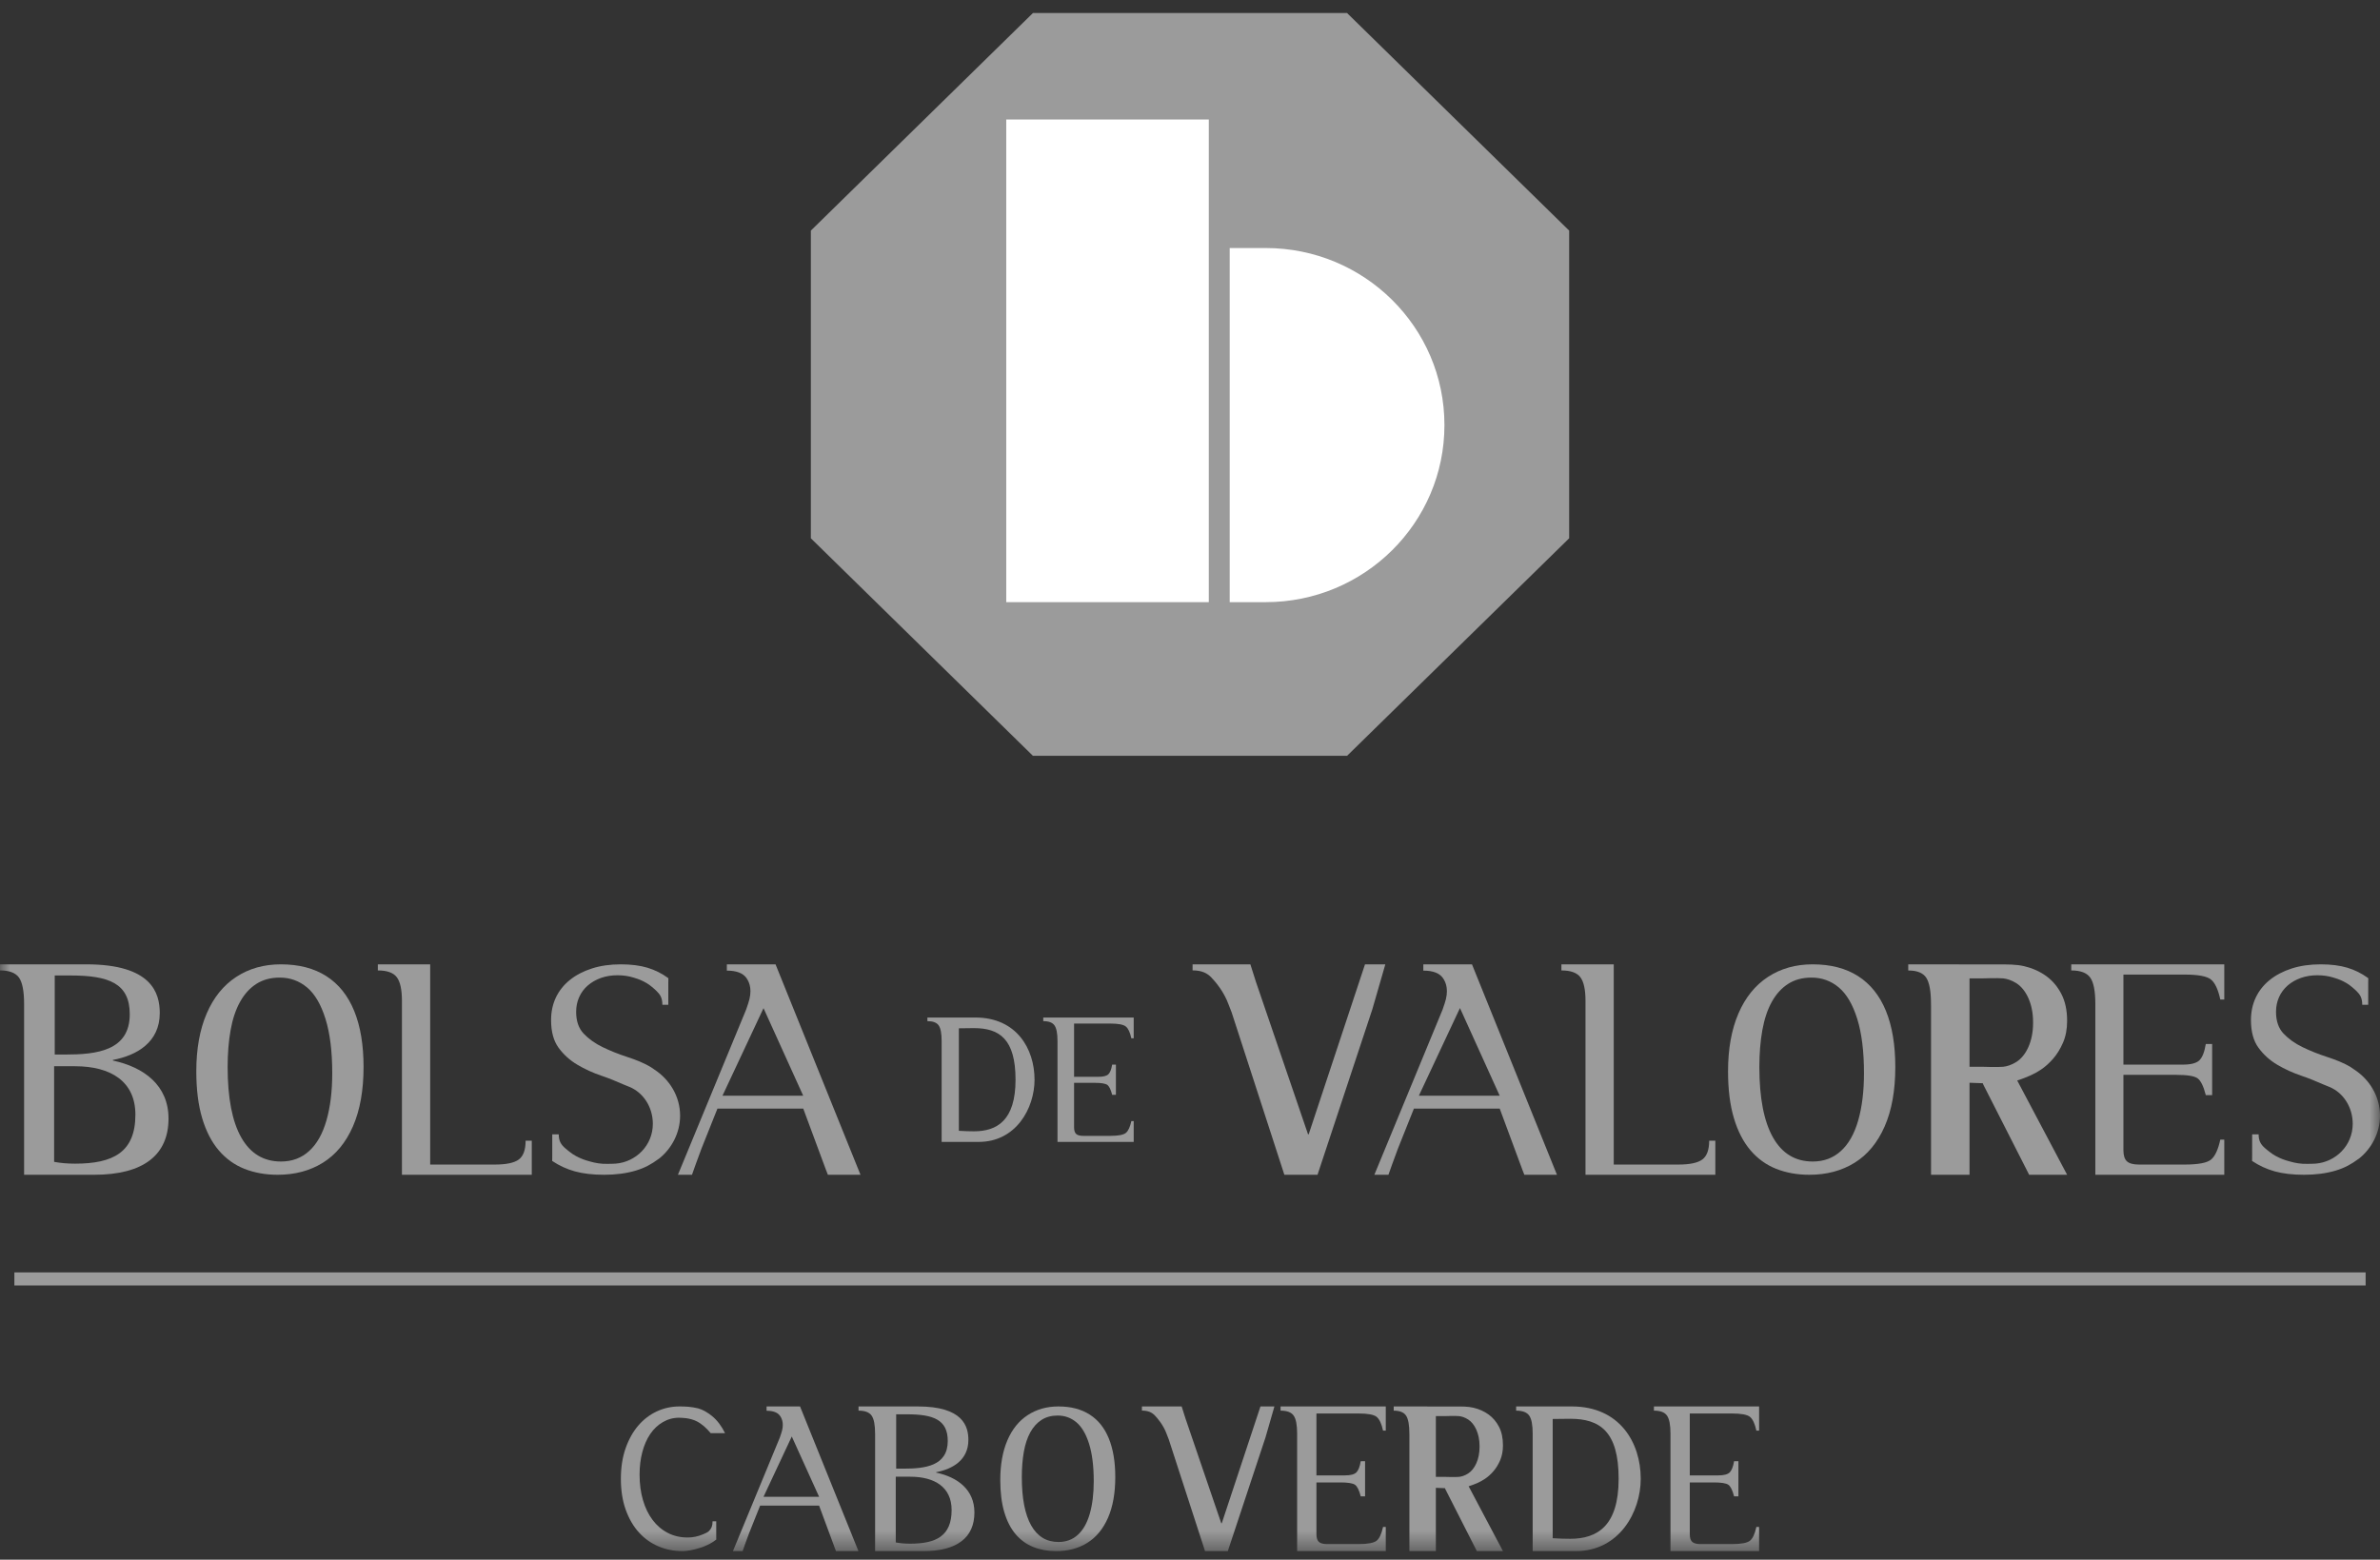
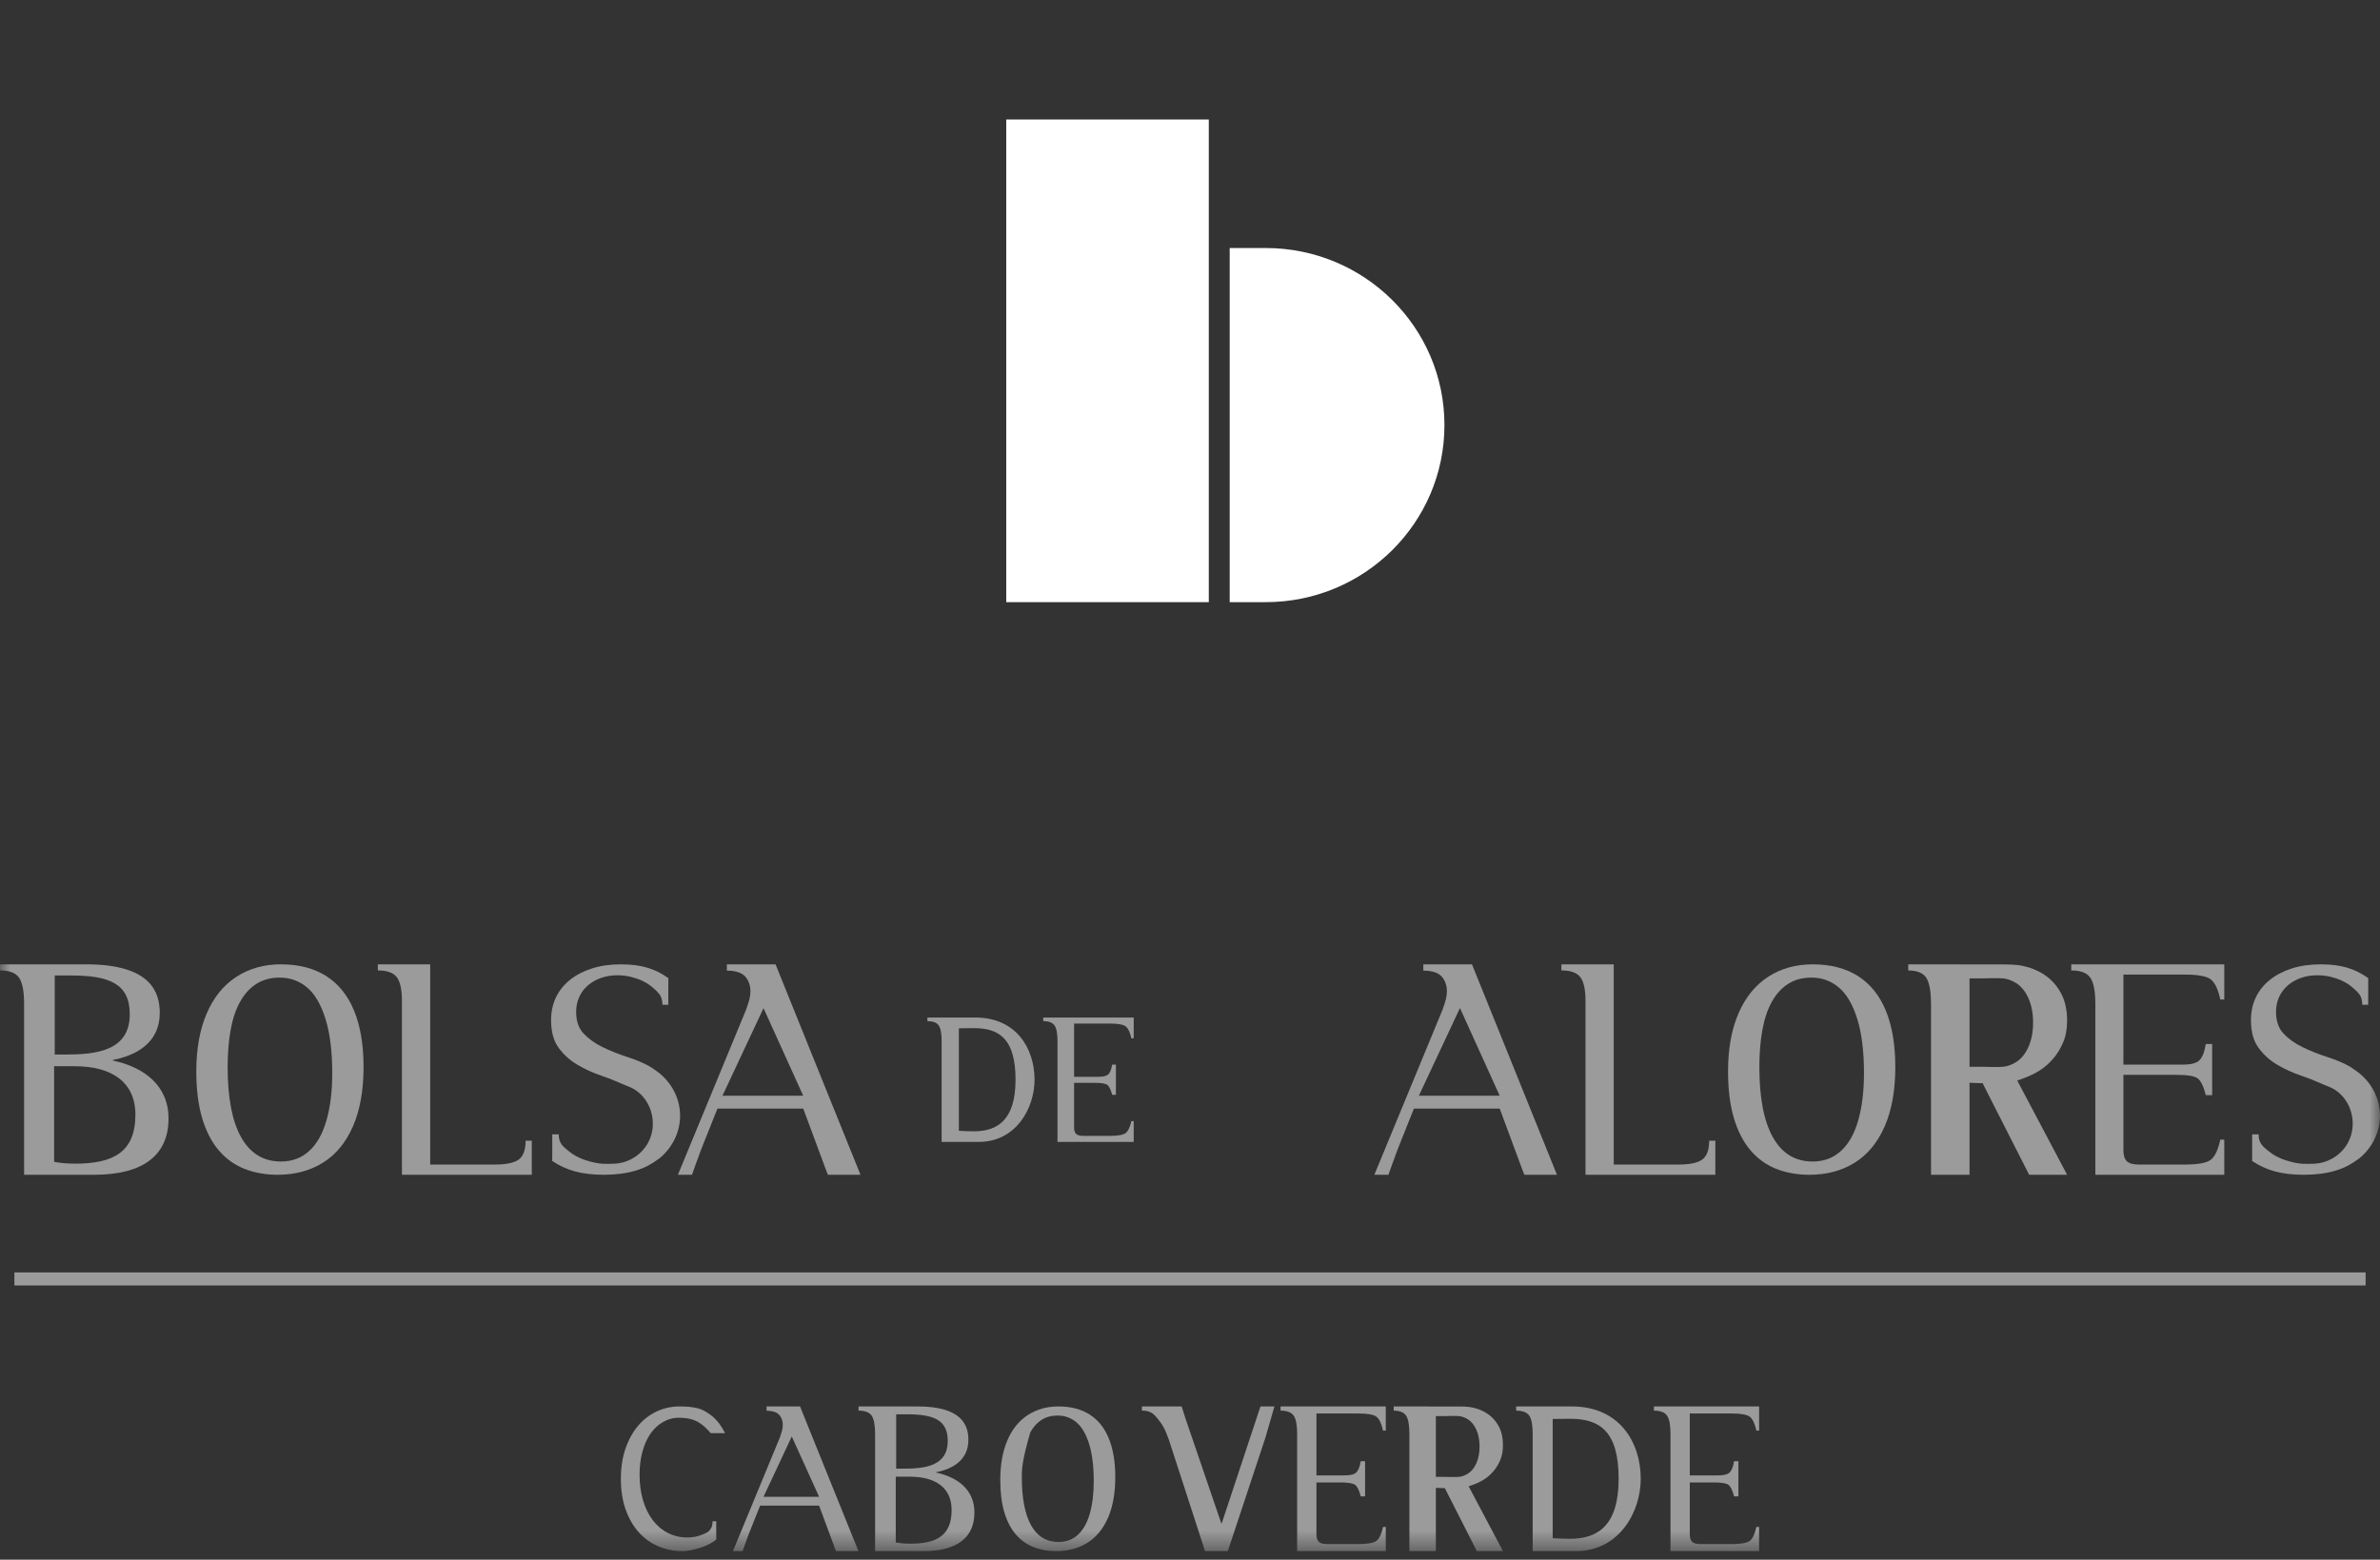
<svg xmlns="http://www.w3.org/2000/svg" xmlns:xlink="http://www.w3.org/1999/xlink" width="119px" height="78px" viewBox="0 0 119 78" version="1.1">
  <rect x="0" y="0" width="119" height="78" fill="#333333" stroke="none" />
  <title>BolsaValores pb</title>
  <desc>Created with Sketch.</desc>
  <defs>
    <polygon id="path-1" points="0 77.526 119 77.526 119 0.605 0 0.605" />
  </defs>
  <g id="Desktop-version" stroke="none" stroke-width="1" fill="none" fill-rule="evenodd">
    <g id="Clients" transform="translate(-335, -1748)">
      <g id="BolsaValores-pb" transform="translate(335, 1748)">
-         <polygon id="Fill-1" fill="#9B9B9B" points="51.647 0.652 40.543 11.532 40.543 26.92 51.647 37.799 67.353 37.799 78.458 26.92 78.458 11.532 67.353 0.652" />
        <g id="Group-35" transform="translate(0, 0.047)">
          <mask id="mask-2" fill="white">
            <use xlink:href="#path-1" />
          </mask>
          <g id="Clip-6" />
          <polygon id="Fill-5" fill="#FFFFFF" mask="url(#mask-2)" points="50.312 30.067 60.44 30.067 60.44 5.929 50.312 5.929" />
          <path d="M61.485,12.357 L63.286,12.357 C68.222,12.357 72.222,16.321 72.222,21.212 C72.222,26.102 68.222,30.067 63.286,30.067 L61.485,30.067 L61.485,12.357 Z" id="Fill-7" fill="#FFFFFF" mask="url(#mask-2)" />
          <g id="Group-10" mask="url(#mask-2)">
            <g transform="translate(59.171, 59.936)" />
          </g>
          <path d="M11.382,53.318 C11.382,54.859 11.608,56.033 12.061,56.836 C12.516,57.64 13.178,58.041 14.05,58.041 C14.602,58.041 15.071,57.867 15.456,57.517 C15.841,57.169 16.13,56.657 16.323,55.985 C16.516,55.312 16.612,54.526 16.612,53.627 C16.612,52.532 16.499,51.624 16.273,50.904 C16.048,50.183 15.74,49.659 15.35,49.333 C14.959,49.007 14.506,48.843 13.989,48.843 C13.533,48.843 13.142,48.949 12.815,49.16 C12.487,49.37 12.217,49.67 12.001,50.06 C11.785,50.449 11.628,50.92 11.53,51.472 C11.431,52.025 11.382,52.64 11.382,53.318 M13.883,58.704 C13.274,58.704 12.721,58.605 12.221,58.407 C11.723,58.209 11.293,57.899 10.936,57.48 C10.579,57.061 10.303,56.525 10.108,55.872 C9.913,55.219 9.815,54.438 9.815,53.528 C9.815,52.409 9.988,51.447 10.332,50.644 C10.677,49.84 11.17,49.229 11.811,48.809 C12.452,48.39 13.196,48.18 14.042,48.18 C14.944,48.18 15.703,48.377 16.319,48.771 C16.934,49.166 17.399,49.746 17.71,50.511 C18.023,51.278 18.178,52.211 18.178,53.31 C18.178,54.485 18,55.477 17.646,56.286 C17.291,57.095 16.791,57.7 16.144,58.102 C15.499,58.503 14.744,58.704 13.883,58.704" id="Fill-11" fill="#9B9B9B" mask="url(#mask-2)" />
          <path d="M26.589,58.704 L20.097,58.704 L20.097,56.639 L20.097,50.012 C20.097,49.443 20.011,49.047 19.838,48.822 C19.667,48.597 19.351,48.485 18.892,48.485 L18.892,48.18 L21.509,48.18 L21.509,50.145 L21.509,57.179 L21.509,58.193 L23.483,58.193 L24.74,58.193 C25.314,58.193 25.715,58.108 25.942,57.938 C26.167,57.768 26.281,57.455 26.281,57.001 L26.589,57.001 L26.589,57.457 L26.589,58.704 Z" id="Fill-12" fill="#9B9B9B" mask="url(#mask-2)" />
          <path d="M117.713,53.442 C118.454,53.924 119,54.759 119,55.749 C119,56.619 118.571,57.393 117.965,57.883 L117.907,57.923 C117.574,58.169 117.24,58.36 116.773,58.498 C116.306,58.636 115.78,58.704 115.196,58.704 C114.635,58.704 114.151,58.647 113.742,58.535 C113.333,58.422 112.954,58.247 112.604,58.012 L112.607,57.798 L112.608,56.682 L112.931,56.682 C112.931,57.027 113.053,57.199 113.252,57.374 C113.264,57.385 113.312,57.426 113.361,57.466 C113.575,57.636 113.69,57.728 113.98,57.86 C114.103,57.916 114.157,57.935 114.293,57.981 C114.385,58.012 114.427,58.019 114.501,58.041 C114.754,58.114 115.044,58.169 115.371,58.158 C115.549,58.153 115.608,58.16 115.788,58.146 C116.782,58.064 117.636,57.244 117.636,56.156 C117.636,55.311 117.152,54.589 116.469,54.31 C116.26,54.226 116.174,54.191 116.131,54.172 C115.75,54.008 115.513,53.903 115.079,53.755 C114.645,53.608 114.241,53.424 113.865,53.202 C113.49,52.981 113.177,52.698 112.926,52.354 C112.673,52.01 112.548,51.548 112.548,50.968 C112.548,50.555 112.628,50.179 112.789,49.839 C112.949,49.5 113.182,49.208 113.487,48.962 C113.793,48.716 114.16,48.524 114.588,48.387 C115.016,48.249 115.499,48.18 116.035,48.18 C116.549,48.18 116.993,48.237 117.37,48.35 C117.744,48.463 118.092,48.637 118.414,48.873 L118.41,49.087 L118.41,50.202 L118.112,50.202 C118.113,49.858 118.001,49.686 117.819,49.51 C117.808,49.499 117.764,49.458 117.719,49.418 C117.523,49.249 117.417,49.156 117.151,49.024 C117.037,48.968 116.988,48.949 116.863,48.903 C116.778,48.873 116.74,48.865 116.673,48.843 C116.441,48.77 116.174,48.726 115.874,48.726 C115.574,48.726 115.298,48.77 115.047,48.859 C114.795,48.948 114.575,49.073 114.387,49.235 C114.2,49.397 114.056,49.591 113.953,49.818 C113.852,50.043 113.801,50.289 113.801,50.555 C113.801,51.017 113.927,51.381 114.179,51.646 C114.431,51.911 114.744,52.135 115.119,52.317 C115.494,52.499 115.898,52.662 116.332,52.804 C116.767,52.946 117.181,53.103 117.546,53.327 C117.589,53.354 117.671,53.415 117.713,53.442" id="Fill-13" fill="#9B9B9B" mask="url(#mask-2)" />
          <path d="M98.476,48.882 L98.476,50.458 L98.476,51.787 L98.476,53.303 L99.123,53.303 C99.123,53.303 99.898,53.329 100.155,53.303 C100.334,53.285 100.579,53.217 100.832,53.052 C101.301,52.747 101.654,52.039 101.654,51.121 L101.654,51.065 C101.654,50.146 101.301,49.439 100.832,49.133 C100.579,48.968 100.334,48.901 100.155,48.882 C99.898,48.857 99.123,48.882 99.123,48.882 L98.476,48.882 Z M96.552,50.292 L96.55,50.175 C96.55,49.531 96.47,49.088 96.311,48.848 C96.151,48.607 95.851,48.487 95.412,48.487 L95.412,48.18 L97.063,48.18 L97.132,48.18 L98.54,48.185 L99.9,48.185 C100.361,48.185 100.799,48.175 101.215,48.274 C101.63,48.374 101.996,48.538 102.312,48.767 C102.627,48.996 102.88,49.295 103.07,49.664 C103.261,50.033 103.356,50.48 103.356,51.009 C103.356,51.417 103.288,51.778 103.153,52.092 C103.017,52.406 102.852,52.675 102.657,52.899 C102.462,53.123 102.259,53.305 102.049,53.445 C101.838,53.584 101.708,53.652 101.507,53.743 C101.355,53.812 101.098,53.915 100.86,53.987 L100.903,54.069 L103.356,58.704 L101.458,58.704 L99.162,54.189 L99.14,54.126 C98.773,54.116 98.476,54.102 98.476,54.102 L98.476,58.704 L96.552,58.704 L96.552,51.149 L96.552,50.292 Z" id="Fill-14" fill="#9B9B9B" mask="url(#mask-2)" />
          <path d="M104.767,56.747 L104.767,50.165 C104.767,49.524 104.683,49.084 104.513,48.845 C104.344,48.605 104.027,48.485 103.563,48.485 L103.563,48.18 L111.214,48.18 L111.214,49.939 L111.015,49.939 C110.906,49.436 110.751,49.103 110.548,48.939 C110.346,48.774 109.906,48.692 109.231,48.692 L106.171,48.692 L106.171,53.195 L109.14,53.195 C109.545,53.195 109.821,53.124 109.969,52.98 C110.117,52.836 110.224,52.565 110.29,52.164 L110.607,52.164 L110.607,54.721 L110.29,54.721 C110.176,54.272 110.037,53.991 109.874,53.877 C109.711,53.764 109.355,53.707 108.806,53.707 L106.171,53.707 L106.171,57.475 C106.171,57.738 106.23,57.924 106.347,58.032 C106.465,58.139 106.666,58.193 106.949,58.193 L108.806,58.193 L109.231,58.193 C109.906,58.193 110.346,58.111 110.548,57.947 C110.751,57.782 110.906,57.448 111.015,56.946 L111.214,56.946 L111.214,58.704 L108.565,58.704 L105.308,58.704 L104.767,58.704 L104.767,56.747 Z" id="Fill-15" fill="#9B9B9B" mask="url(#mask-2)" />
          <path d="M87.968,53.318 C87.968,54.859 88.196,56.033 88.649,56.836 C89.103,57.64 89.765,58.041 90.638,58.041 C91.189,58.041 91.658,57.867 92.043,57.517 C92.429,57.169 92.718,56.657 92.911,55.985 C93.103,55.312 93.199,54.526 93.199,53.627 C93.199,52.532 93.086,51.624 92.861,50.904 C92.636,50.183 92.327,49.659 91.937,49.333 C91.547,49.007 91.093,48.843 90.577,48.843 C90.12,48.843 89.729,48.949 89.402,49.16 C89.075,49.37 88.804,49.67 88.588,50.06 C88.373,50.449 88.216,50.92 88.117,51.472 C88.018,52.025 87.968,52.64 87.968,53.318 M90.47,58.704 C89.862,58.704 89.308,58.605 88.809,58.407 C88.31,58.209 87.881,57.899 87.524,57.48 C87.166,57.061 86.89,56.525 86.695,55.872 C86.5,55.219 86.402,54.438 86.402,53.528 C86.402,52.409 86.575,51.447 86.919,50.644 C87.264,49.84 87.757,49.229 88.398,48.809 C89.039,48.39 89.783,48.18 90.63,48.18 C91.532,48.18 92.291,48.377 92.907,48.771 C93.522,49.166 93.986,49.746 94.298,50.511 C94.609,51.278 94.765,52.211 94.765,53.31 C94.765,54.485 94.588,55.477 94.233,56.286 C93.878,57.095 93.378,57.7 92.732,58.102 C92.085,58.503 91.331,58.704 90.47,58.704" id="Fill-16" fill="#9B9B9B" mask="url(#mask-2)" />
          <path d="M85.767,58.704 L79.275,58.704 L79.275,56.639 L79.275,50.012 C79.275,49.443 79.189,49.047 79.017,48.822 C78.845,48.597 78.53,48.485 78.071,48.485 L78.071,48.18 L80.687,48.18 L80.687,50.145 L80.687,57.179 L80.687,58.193 L82.66,58.193 L83.918,58.193 C84.493,58.193 84.892,58.108 85.119,57.938 C85.345,57.768 85.459,57.455 85.459,57.001 L85.767,57.001 L85.767,57.457 L85.767,58.704 Z" id="Fill-17" fill="#9B9B9B" mask="url(#mask-2)" />
          <path d="M2.737,52.691 L3.269,52.691 C4.816,52.691 6.488,52.51 6.488,50.676 C6.488,49.127 5.441,48.737 3.518,48.737 L2.737,48.737 L2.737,52.691 Z M2.706,58.058 C3.034,58.118 3.362,58.148 3.753,58.148 C5.659,58.148 6.77,57.577 6.77,55.697 C6.77,54.044 5.55,53.276 3.753,53.276 C3.378,53.276 3.284,53.271 2.706,53.276 L2.706,58.058 Z M1.819,48.18 L4.316,48.18 C7.598,48.18 7.988,49.624 7.988,50.616 C7.988,52.074 6.847,52.735 5.644,52.961 L5.644,52.991 C7.191,53.322 8.426,54.224 8.426,55.893 C8.426,57.712 7.176,58.704 4.706,58.704 L1.205,58.704 L1.205,58.058 L1.205,50.282 L1.205,50.164 C1.205,49.525 1.12,49.084 0.951,48.845 C0.781,48.605 0.465,48.485 6.57458564e-05,48.485 L6.57458564e-05,48.18 L1.746,48.18 L1.819,48.18 Z" id="Fill-18" fill="#9B9B9B" mask="url(#mask-2)" />
          <path d="M38.176,50.371 L36.124,54.75 L40.16,54.75 L38.176,50.371 Z M37.406,50.149 C37.627,49.507 37.496,49.111 37.322,48.864 C37.149,48.618 36.822,48.494 36.343,48.494 L36.343,48.18 L38.141,48.18 L38.46,48.18 L38.777,48.18 L43.025,58.704 L41.394,58.704 C41.394,58.704 41.324,58.526 41.287,58.428 L40.162,55.393 L35.873,55.393 L35.072,57.4 C34.928,57.768 34.599,58.704 34.599,58.704 L33.896,58.704 L37.306,50.444 L37.406,50.149 Z" id="Fill-19" fill="#9B9B9B" mask="url(#mask-2)" />
          <path d="M72.998,50.366 L70.943,54.751 L74.985,54.751 L72.998,50.366 Z M72.229,50.149 C72.45,49.507 72.319,49.111 72.145,48.864 C71.971,48.617 71.644,48.494 71.166,48.494 L71.166,48.18 L72.964,48.18 L73.283,48.18 L73.599,48.18 L77.848,58.704 L76.217,58.704 C76.217,58.704 76.147,58.525 76.11,58.428 L74.985,55.393 L70.696,55.393 L69.895,57.4 C69.751,57.768 69.422,58.704 69.422,58.704 L68.718,58.704 L72.129,50.444 L72.229,50.149 Z" id="Fill-20" fill="#9B9B9B" mask="url(#mask-2)" />
          <path d="M52.875,55.903 L52.875,52.013 C52.875,51.634 52.825,51.375 52.724,51.233 C52.625,51.091 52.438,51.021 52.163,51.021 L52.163,50.84 L56.685,50.84 L56.685,51.879 L56.567,51.879 C56.503,51.582 56.411,51.385 56.291,51.289 C56.172,51.191 55.912,51.142 55.513,51.142 L53.704,51.142 L53.704,53.804 L54.929,53.804 C55.167,53.804 55.33,53.762 55.418,53.677 C55.506,53.592 55.569,53.431 55.608,53.195 L55.795,53.195 L55.795,54.706 L55.608,54.706 C55.541,54.44 55.459,54.274 55.362,54.207 C55.266,54.14 55.055,54.106 54.73,54.106 L53.704,54.106 L53.704,56.334 C53.704,56.489 53.739,56.599 53.808,56.663 C53.877,56.726 53.996,56.758 54.164,56.758 L55.261,56.758 L55.513,56.758 C55.912,56.758 56.172,56.709 56.291,56.612 C56.411,56.515 56.503,56.318 56.567,56.021 L56.685,56.021 L56.685,57.06 L55.119,57.06 L53.194,57.06 L52.875,57.06 L52.875,55.903 Z" id="Fill-21" fill="#9B9B9B" mask="url(#mask-2)" />
          <path d="M32.719,53.442 C33.459,53.924 34.005,54.759 34.005,55.749 C34.005,56.619 33.577,57.393 32.971,57.883 L32.913,57.923 C32.58,58.169 32.245,58.36 31.778,58.498 C31.311,58.636 30.786,58.704 30.202,58.704 C29.641,58.704 29.157,58.647 28.748,58.535 C28.339,58.422 27.959,58.247 27.609,58.012 L27.613,57.798 L27.613,56.682 L27.937,56.682 C27.937,57.027 28.059,57.199 28.258,57.374 C28.269,57.385 28.317,57.426 28.367,57.466 C28.58,57.636 28.695,57.728 28.985,57.86 C29.109,57.916 29.163,57.935 29.299,57.981 C29.391,58.012 29.433,58.019 29.506,58.041 C29.76,58.114 30.05,58.169 30.376,58.158 C30.554,58.153 30.614,58.16 30.794,58.146 C31.788,58.064 32.642,57.244 32.642,56.156 C32.642,55.311 32.157,54.589 31.474,54.31 C31.265,54.226 31.18,54.191 31.137,54.172 C30.756,54.008 30.518,53.903 30.084,53.755 C29.65,53.608 29.246,53.424 28.871,53.202 C28.496,52.981 28.183,52.698 27.931,52.354 C27.679,52.01 27.554,51.548 27.554,50.968 C27.554,50.555 27.634,50.179 27.794,49.839 C27.955,49.5 28.188,49.208 28.493,48.962 C28.798,48.716 29.166,48.524 29.595,48.387 C30.023,48.249 30.505,48.18 31.04,48.18 C31.554,48.18 31.999,48.237 32.375,48.35 C32.75,48.463 33.098,48.637 33.419,48.873 L33.416,49.087 L33.416,50.202 L33.119,50.202 C33.119,49.858 33.006,49.686 32.824,49.51 C32.813,49.499 32.769,49.458 32.724,49.418 C32.528,49.249 32.423,49.156 32.157,49.024 C32.044,48.968 31.994,48.949 31.869,48.903 C31.784,48.873 31.746,48.865 31.678,48.843 C31.446,48.77 31.18,48.726 30.88,48.726 C30.58,48.726 30.304,48.77 30.052,48.859 C29.8,48.948 29.581,49.073 29.393,49.235 C29.205,49.397 29.061,49.591 28.959,49.818 C28.858,50.043 28.807,50.289 28.807,50.555 C28.807,51.017 28.933,51.381 29.184,51.646 C29.436,51.911 29.749,52.135 30.125,52.317 C30.5,52.499 30.904,52.662 31.337,52.804 C31.772,52.946 32.186,53.103 32.551,53.327 C32.595,53.354 32.677,53.415 32.719,53.442" id="Fill-22" fill="#9B9B9B" mask="url(#mask-2)" />
          <path d="M47.943,56.505 C48.203,56.521 48.463,56.53 48.697,56.53 C49.852,56.53 50.777,55.987 50.777,53.95 C50.777,51.913 49.969,51.37 48.697,51.37 C48.382,51.37 48.158,51.379 47.943,51.379 L47.943,56.505 Z M47.082,52.013 C47.082,51.634 47.033,51.374 46.933,51.233 C46.833,51.091 46.645,51.021 46.37,51.021 L46.37,50.84 L48,50.84 L48.768,50.84 C50.821,50.84 51.727,52.395 51.727,53.95 C51.727,55.372 50.804,57.06 48.939,57.06 L47.082,57.06 L47.082,56.678 L47.082,52.413 L47.082,52.013 Z" id="Fill-23" fill="#9B9B9B" mask="url(#mask-2)" />
-           <path d="M68.25,48.18 L69.266,48.18 L68.619,50.422 L65.876,58.704 L64.218,58.704 L61.583,50.585 L61.433,50.199 C61.197,49.54 60.767,49.046 60.567,48.837 C60.364,48.622 60.088,48.482 59.629,48.482 L59.629,48.181 L61.352,48.181 L61.425,48.181 L62.519,48.181 L62.794,49.048 L65.401,56.678 L65.435,56.678 L68.25,48.18 Z" id="Fill-24" fill="#9B9B9B" mask="url(#mask-2)" />
          <path d="M44.809,73.401 L45.174,73.401 C46.238,73.401 47.388,73.277 47.388,72.016 C47.388,70.952 46.668,70.683 45.346,70.683 L44.809,70.683 L44.809,73.401 Z M44.788,77.092 C45.013,77.133 45.239,77.154 45.507,77.154 C46.818,77.154 47.581,76.761 47.581,75.469 C47.581,74.332 46.743,73.804 45.507,73.804 C45.25,73.804 45.185,73.8 44.788,73.804 L44.788,77.092 Z M44.178,70.29 L45.894,70.29 C48.15,70.29 48.419,71.283 48.419,71.965 C48.419,72.967 47.635,73.422 46.807,73.578 L46.807,73.598 C47.871,73.825 48.721,74.445 48.721,75.593 C48.721,76.844 47.861,77.526 46.163,77.526 L43.755,77.526 L43.755,77.081 L43.755,71.735 L43.755,71.654 C43.755,71.214 43.697,70.912 43.58,70.747 C43.465,70.582 43.247,70.5 42.927,70.5 L42.927,70.29 L44.128,70.29 L44.178,70.29 Z" id="Fill-25" fill="#9B9B9B" mask="url(#mask-2)" />
          <path d="M39.589,71.793 L38.176,74.808 L40.955,74.808 L39.589,71.793 Z M39.059,71.644 C39.212,71.203 39.122,70.93 39.002,70.761 C38.883,70.591 38.658,70.506 38.329,70.506 L38.329,70.29 L39.565,70.29 L39.785,70.29 L40.002,70.29 L42.923,77.526 L41.801,77.526 C41.801,77.526 41.754,77.402 41.728,77.336 L40.955,75.25 L38.006,75.25 L37.455,76.629 C37.356,76.882 37.13,77.526 37.13,77.526 L36.646,77.526 L38.991,71.847 L39.059,71.644 Z" id="Fill-26" fill="#9B9B9B" mask="url(#mask-2)" />
          <path d="M83.524,76.18 L83.524,71.654 C83.524,71.214 83.466,70.912 83.349,70.747 C83.234,70.582 83.015,70.5 82.696,70.5 L82.696,70.29 L87.955,70.29 L87.955,71.499 L87.819,71.499 C87.744,71.153 87.637,70.925 87.499,70.811 C87.359,70.699 87.057,70.642 86.593,70.642 L84.489,70.642 L84.489,73.738 L85.913,73.738 C86.192,73.738 86.381,73.689 86.483,73.59 C86.584,73.491 86.658,73.305 86.704,73.029 L86.921,73.029 L86.921,74.787 L86.704,74.787 C86.625,74.478 86.529,74.285 86.417,74.207 C86.305,74.129 86.06,74.09 85.683,74.09 L84.489,74.09 L84.489,76.681 C84.489,76.862 84.529,76.989 84.61,77.063 C84.691,77.137 84.829,77.174 85.024,77.174 L86.3,77.174 L86.593,77.174 C87.057,77.174 87.359,77.117 87.499,77.005 C87.637,76.892 87.744,76.662 87.819,76.317 L87.955,76.317 L87.955,77.525 L86.135,77.525 L83.896,77.525 L83.524,77.525 L83.524,76.18 Z" id="Fill-27" fill="#9B9B9B" mask="url(#mask-2)" />
          <path d="M64.857,76.18 L64.857,71.654 C64.857,71.214 64.799,70.912 64.682,70.747 C64.567,70.582 64.348,70.5 64.029,70.5 L64.029,70.29 L69.289,70.29 L69.289,71.499 L69.152,71.499 C69.078,71.153 68.97,70.925 68.832,70.811 C68.692,70.699 68.39,70.642 67.926,70.642 L65.822,70.642 L65.822,73.738 L67.247,73.738 C67.525,73.738 67.714,73.689 67.816,73.59 C67.917,73.491 67.991,73.305 68.037,73.029 L68.254,73.029 L68.254,74.787 L68.037,74.787 C67.958,74.478 67.863,74.285 67.75,74.207 C67.638,74.129 67.393,74.09 67.016,74.09 L65.822,74.09 L65.822,76.681 C65.822,76.862 65.862,76.989 65.943,77.063 C66.024,77.137 66.162,77.174 66.357,77.174 L67.633,77.174 L67.926,77.174 C68.39,77.174 68.692,77.117 68.832,77.005 C68.97,76.892 69.078,76.662 69.152,76.317 L69.289,76.317 L69.289,77.525 L67.468,77.525 L65.229,77.525 L64.857,77.525 L64.857,76.18 Z" id="Fill-28" fill="#9B9B9B" mask="url(#mask-2)" />
          <path d="M71.793,70.773 L71.793,71.856 L71.793,72.77 L71.793,73.812 L72.238,73.812 C72.238,73.812 72.77,73.83 72.947,73.812 C73.07,73.8 73.239,73.753 73.413,73.639 C73.735,73.43 73.978,72.944 73.978,72.312 L73.978,72.273 C73.978,71.642 73.735,71.155 73.413,70.946 C73.239,70.832 73.07,70.785 72.947,70.773 C72.77,70.755 72.238,70.773 72.238,70.773 L71.793,70.773 Z M70.47,71.742 L70.469,71.662 C70.469,71.219 70.414,70.915 70.304,70.75 C70.194,70.584 69.989,70.501 69.686,70.501 L69.686,70.29 L70.821,70.29 L70.87,70.29 L71.837,70.293 L72.772,70.293 C73.089,70.293 73.39,70.286 73.676,70.355 C73.962,70.423 74.213,70.537 74.43,70.694 C74.647,70.851 74.82,71.057 74.952,71.31 C75.083,71.564 75.148,71.872 75.148,72.235 C75.148,72.516 75.101,72.764 75.009,72.98 C74.916,73.196 74.802,73.38 74.668,73.534 C74.534,73.689 74.394,73.813 74.249,73.909 C74.105,74.006 74.016,74.052 73.878,74.115 C73.773,74.162 73.596,74.233 73.432,74.282 L73.462,74.339 L75.148,77.526 L73.843,77.526 L72.265,74.422 L72.249,74.378 C71.998,74.371 71.793,74.361 71.793,74.361 L71.793,77.526 L70.47,77.526 L70.47,72.332 L70.47,71.742 Z" id="Fill-29" fill="#9B9B9B" mask="url(#mask-2)" />
-           <path d="M51.091,73.822 C51.091,74.882 51.247,75.689 51.559,76.241 C51.871,76.794 52.326,77.069 52.925,77.069 C53.305,77.069 53.628,76.95 53.893,76.71 C54.157,76.469 54.356,76.118 54.489,75.656 C54.621,75.193 54.687,74.652 54.687,74.035 C54.687,73.282 54.61,72.658 54.455,72.162 C54.3,71.667 54.088,71.307 53.82,71.083 C53.551,70.858 53.24,70.745 52.884,70.745 C52.57,70.745 52.301,70.818 52.077,70.963 C51.851,71.108 51.665,71.315 51.516,71.583 C51.369,71.85 51.261,72.174 51.193,72.554 C51.125,72.934 51.091,73.356 51.091,73.822 M52.81,77.526 C52.392,77.526 52.012,77.458 51.669,77.321 C51.325,77.185 51.031,76.972 50.785,76.684 C50.539,76.396 50.349,76.027 50.215,75.578 C50.081,75.129 50.014,74.592 50.014,73.968 C50.014,73.198 50.133,72.536 50.37,71.984 C50.607,71.431 50.945,71.011 51.386,70.723 C51.827,70.435 52.338,70.29 52.92,70.29 C53.541,70.29 54.063,70.425 54.486,70.697 C54.91,70.968 55.228,71.366 55.442,71.893 C55.656,72.42 55.764,73.061 55.764,73.817 C55.764,74.625 55.642,75.307 55.398,75.863 C55.154,76.418 54.81,76.835 54.365,77.112 C53.921,77.388 53.403,77.526 52.81,77.526" id="Fill-30" fill="#9B9B9B" mask="url(#mask-2)" />
+           <path d="M51.091,73.822 C51.091,74.882 51.247,75.689 51.559,76.241 C51.871,76.794 52.326,77.069 52.925,77.069 C53.305,77.069 53.628,76.95 53.893,76.71 C54.157,76.469 54.356,76.118 54.489,75.656 C54.621,75.193 54.687,74.652 54.687,74.035 C54.687,73.282 54.61,72.658 54.455,72.162 C54.3,71.667 54.088,71.307 53.82,71.083 C53.551,70.858 53.24,70.745 52.884,70.745 C52.57,70.745 52.301,70.818 52.077,70.963 C51.851,71.108 51.665,71.315 51.516,71.583 C51.125,72.934 51.091,73.356 51.091,73.822 M52.81,77.526 C52.392,77.526 52.012,77.458 51.669,77.321 C51.325,77.185 51.031,76.972 50.785,76.684 C50.539,76.396 50.349,76.027 50.215,75.578 C50.081,75.129 50.014,74.592 50.014,73.968 C50.014,73.198 50.133,72.536 50.37,71.984 C50.607,71.431 50.945,71.011 51.386,70.723 C51.827,70.435 52.338,70.29 52.92,70.29 C53.541,70.29 54.063,70.425 54.486,70.697 C54.91,70.968 55.228,71.366 55.442,71.893 C55.656,72.42 55.764,73.061 55.764,73.817 C55.764,74.625 55.642,75.307 55.398,75.863 C55.154,76.418 54.81,76.835 54.365,77.112 C53.921,77.388 53.403,77.526 52.81,77.526" id="Fill-30" fill="#9B9B9B" mask="url(#mask-2)" />
          <path d="M77.635,76.88 C77.938,76.899 78.24,76.909 78.512,76.909 C79.857,76.909 80.932,76.278 80.932,73.908 C80.932,71.538 79.993,70.907 78.512,70.907 C78.146,70.907 77.886,70.917 77.635,70.917 L77.635,76.88 Z M76.634,71.654 C76.634,71.214 76.577,70.912 76.46,70.747 C76.344,70.582 76.126,70.5 75.807,70.5 L75.807,70.29 L77.702,70.29 L78.595,70.29 C80.984,70.29 82.037,72.099 82.037,73.908 C82.037,75.562 80.963,77.526 78.793,77.526 L76.634,77.526 L76.634,77.081 L76.634,72.12 L76.634,71.654 Z" id="Fill-31" fill="#9B9B9B" mask="url(#mask-2)" />
          <path d="M63.023,70.29 L63.721,70.29 L63.277,71.832 L61.391,77.525 L60.252,77.525 L58.44,71.944 L58.337,71.678 C58.175,71.225 57.879,70.886 57.742,70.741 C57.602,70.594 57.412,70.497 57.096,70.497 L57.096,70.29 L58.281,70.29 L58.331,70.29 L59.083,70.29 L59.272,70.886 L61.064,76.133 L61.088,76.133 L63.023,70.29 Z" id="Fill-32" fill="#9B9B9B" mask="url(#mask-2)" />
          <path d="M35.536,71.627 C35.406,71.47 35.368,71.444 35.248,71.325 C35.182,71.261 35.102,71.205 35.102,71.205 C34.972,71.094 34.772,70.985 34.578,70.934 C34.383,70.882 34.265,70.866 33.99,70.856 C33.676,70.846 33.394,70.928 33.145,71.072 C32.896,71.216 32.685,71.414 32.513,71.667 C32.342,71.92 32.209,72.22 32.117,72.569 C32.025,72.917 31.979,73.294 31.979,73.697 C31.979,74.164 32.035,74.589 32.148,74.973 C32.259,75.357 32.42,75.687 32.63,75.966 C32.839,76.244 33.092,76.461 33.388,76.614 C33.685,76.768 34.015,76.844 34.379,76.844 C34.643,76.844 34.905,76.794 35.161,76.681 C35.231,76.65 35.299,76.623 35.357,76.59 C35.398,76.566 35.435,76.539 35.459,76.512 C35.573,76.385 35.628,76.269 35.628,76.033 L35.812,76.033 L35.812,76.799 L35.814,76.946 C35.615,77.108 35.401,77.212 35.168,77.306 C35.086,77.34 35.031,77.353 34.96,77.374 C34.802,77.422 34.684,77.454 34.533,77.482 C34.38,77.511 34.244,77.526 34.125,77.526 C33.701,77.526 33.303,77.448 32.928,77.29 C32.555,77.134 32.228,76.902 31.949,76.595 C31.67,76.287 31.449,75.908 31.287,75.458 C31.125,75.007 31.044,74.491 31.044,73.908 C31.044,73.339 31.123,72.83 31.28,72.382 C31.437,71.935 31.649,71.556 31.915,71.245 C32.182,70.935 32.492,70.698 32.846,70.535 C33.2,70.371 33.577,70.29 33.975,70.29 C34.29,70.29 34.555,70.304 34.904,70.385 C34.917,70.388 35.027,70.423 35.073,70.444 C35.195,70.496 35.219,70.511 35.31,70.566 C35.412,70.625 35.509,70.693 35.601,70.769 C35.868,70.989 36.086,71.283 36.253,71.627 L35.536,71.627 Z" id="Fill-33" fill="#9B9B9B" mask="url(#mask-2)" />
          <polygon id="Fill-34" fill="#9B9B9B" mask="url(#mask-2)" points="0.719 64.239 118.281 64.239 118.281 63.587 0.719 63.587" />
        </g>
      </g>
    </g>
  </g>
</svg>